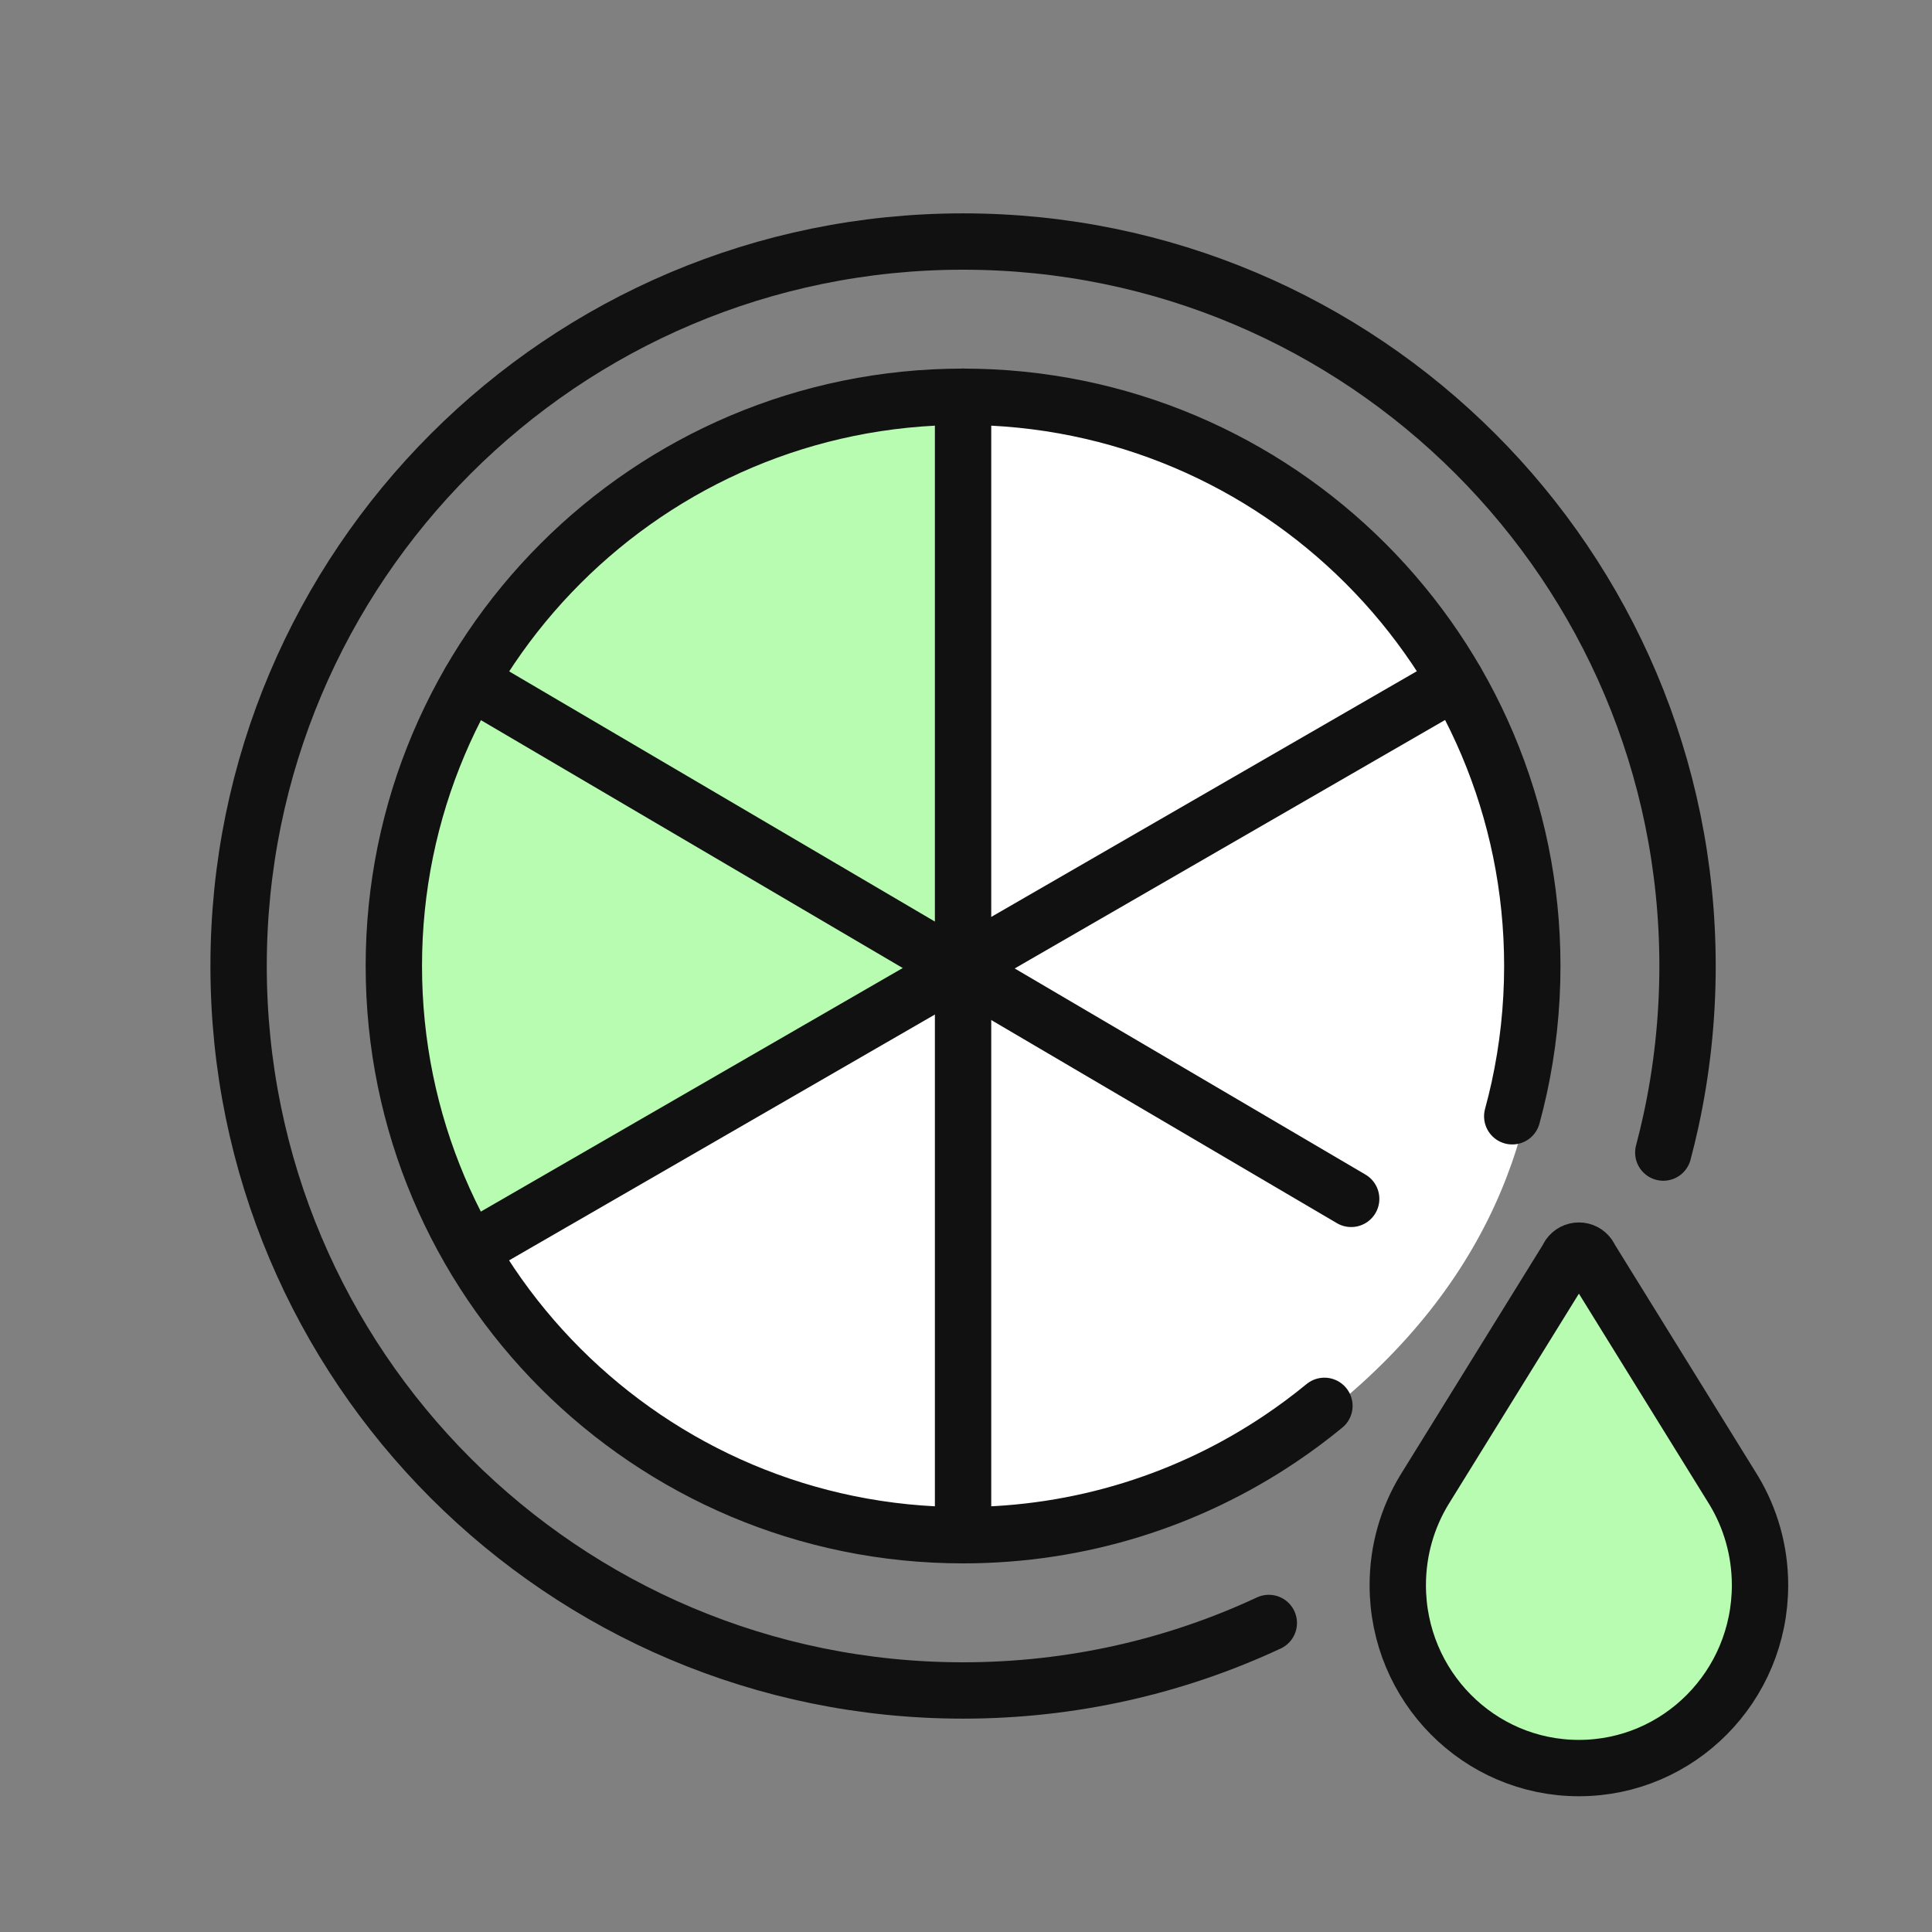
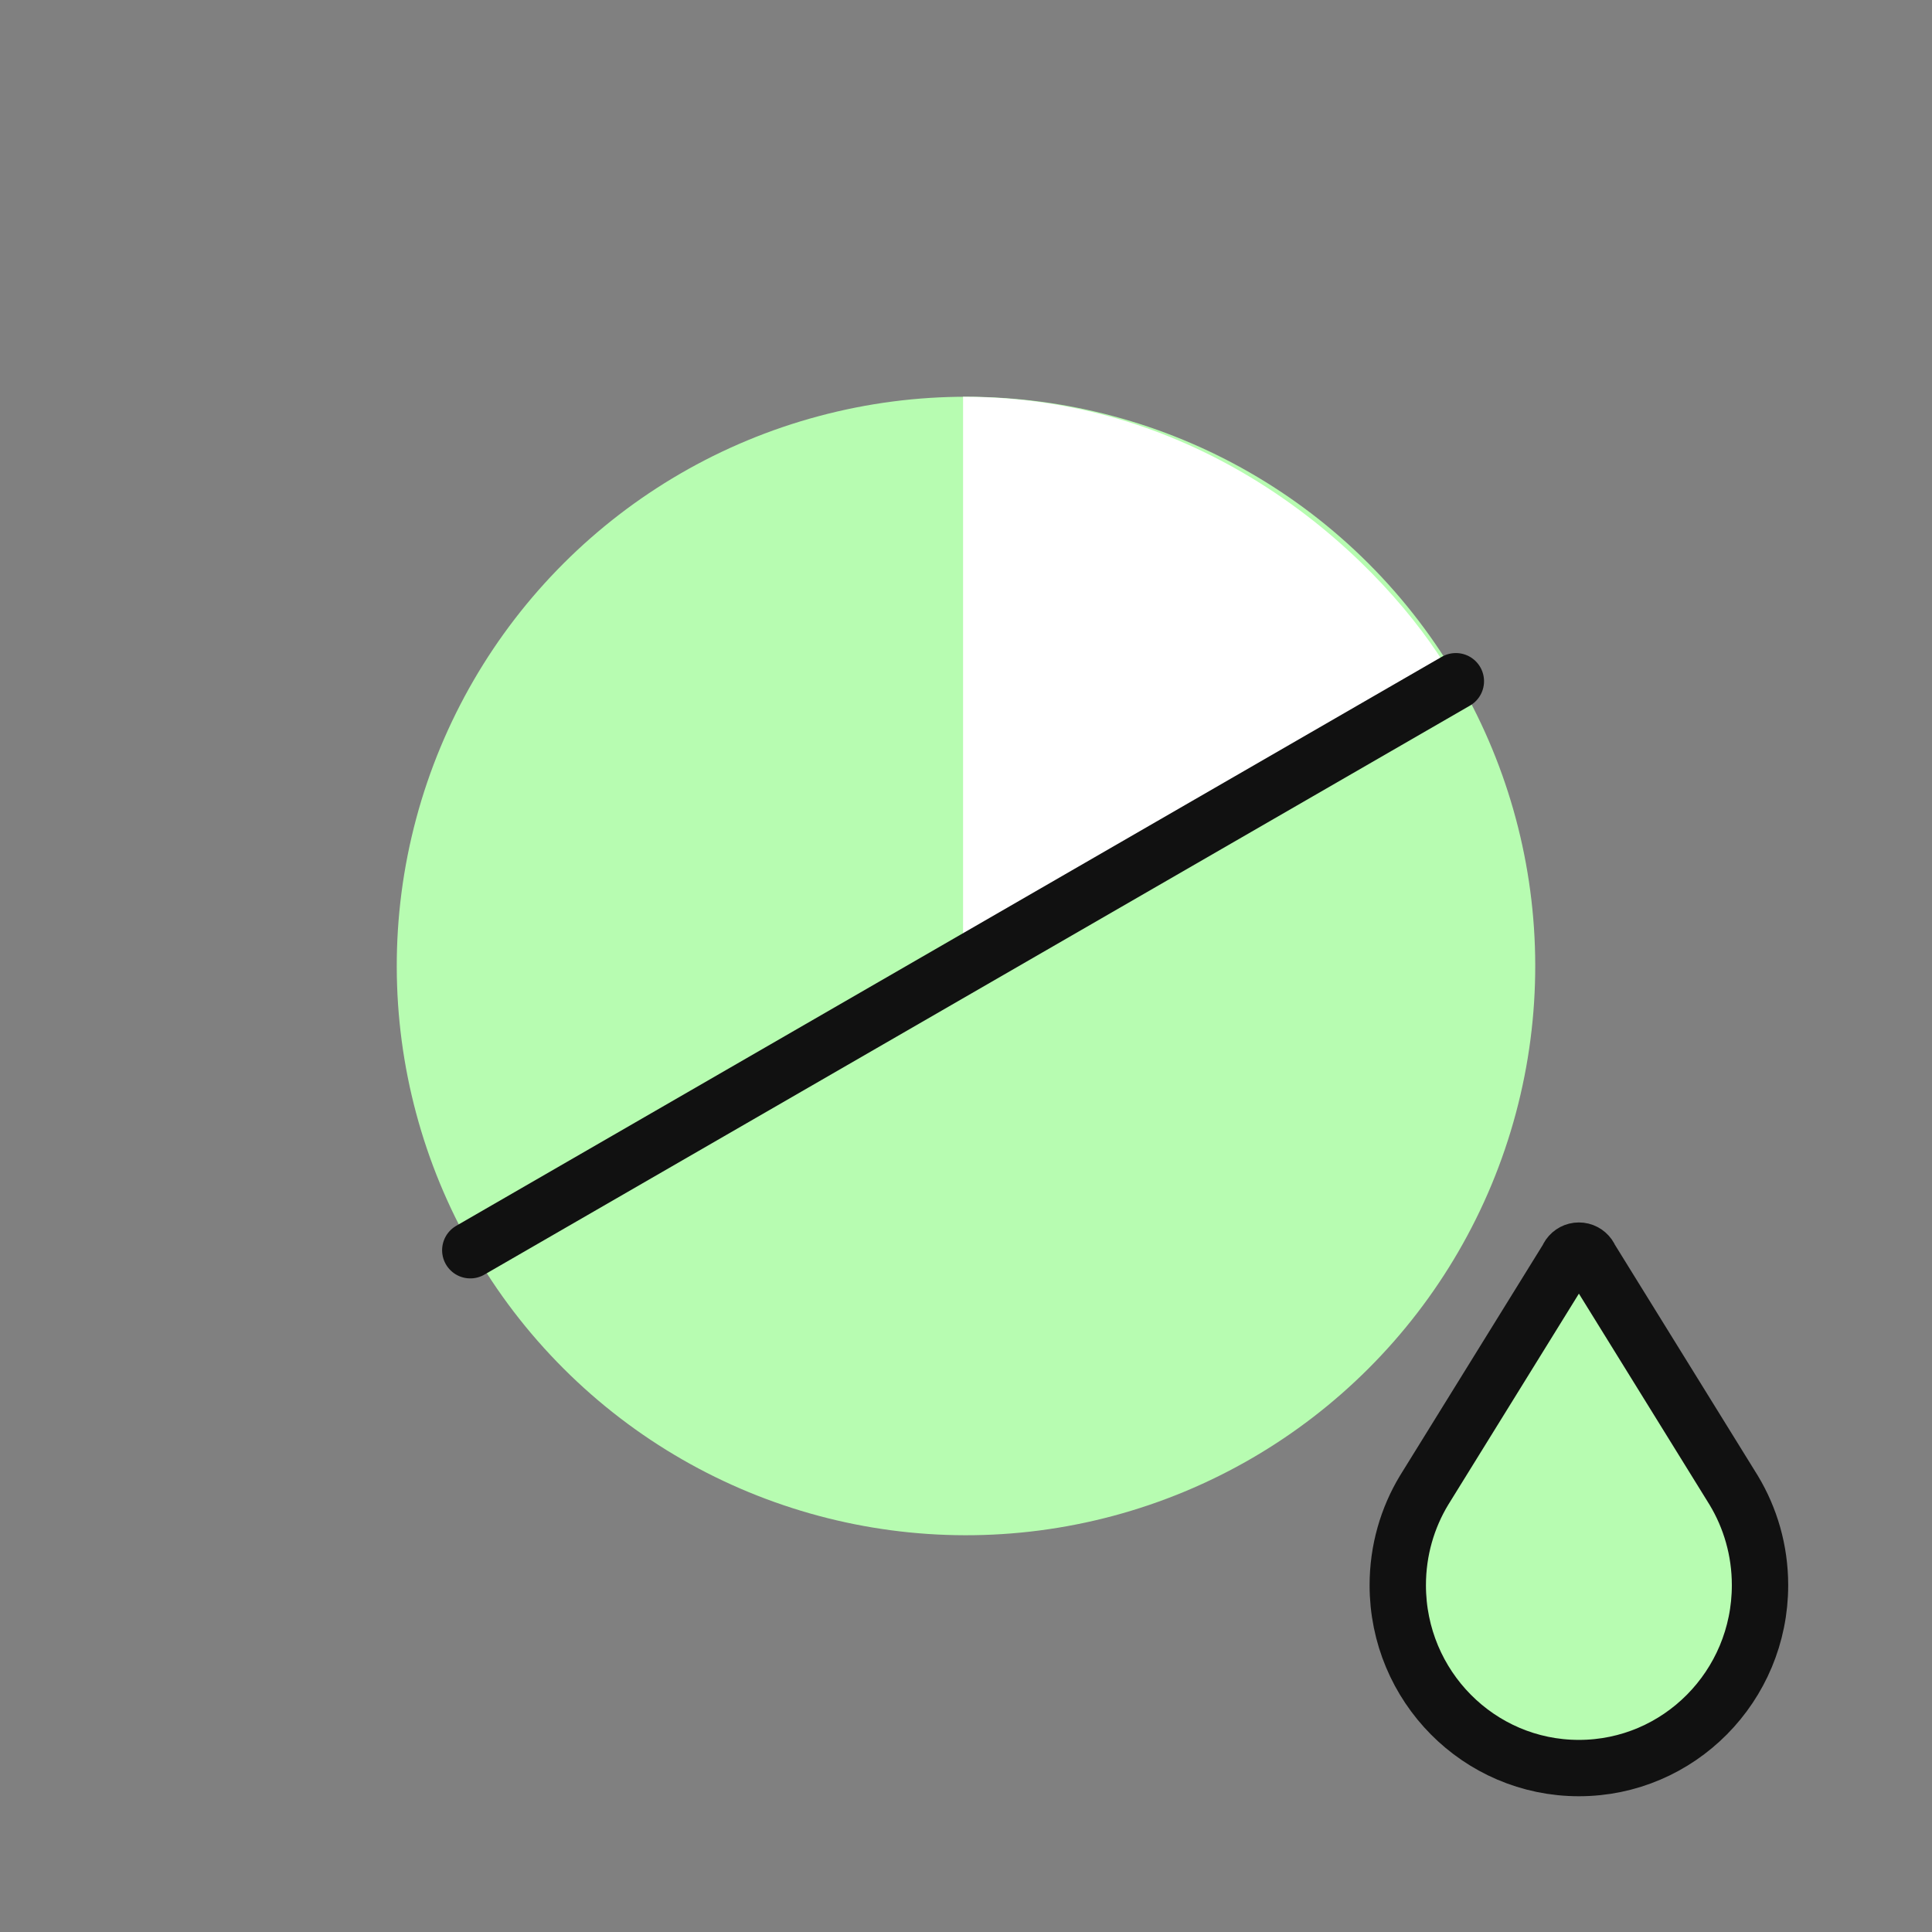
<svg xmlns="http://www.w3.org/2000/svg" width="60" height="60" viewBox="0 0 60 60" fill="none">
  <rect x="0" y="0" width="60" height="60" fill="#808080" stroke="none" />
-   <path d="M39.404 50.403C36.52 51.748 33.302 52.499 29.909 52.499C17.483 52.499 7.41 42.426 7.41 30C7.41 17.574 17.483 7.501 29.909 7.501C42.335 7.501 52.408 17.574 52.408 30C52.408 31.655 52.229 33.269 51.89 34.822C51.819 35.149 51.74 35.473 51.655 35.794" stroke="#111111" stroke-width="1.75" stroke-linecap="round" stroke-linejoin="round" />
  <circle cx="30" cy="30" r="17.678" transform="rotate(-45 30 30)" fill="#B7FCB1" />
-   <path d="M45.176 21.161L14.642 38.839C13.254 39.642 26.695 53.302 37.945 46.07C51.444 38.356 48.123 26.25 45.176 21.161Z" fill="white" />
  <path d="M29.909 30V12.322C38.266 12.322 43.569 18.215 45.176 21.161L29.909 30Z" fill="white" />
-   <path d="M46.964 34.667C47.043 34.377 47.115 34.084 47.18 33.789C47.446 32.568 47.587 31.3 47.587 30C47.587 20.237 39.672 12.322 29.909 12.322C20.146 12.322 12.231 20.237 12.231 30C12.231 39.763 20.146 47.677 29.909 47.677C33.552 47.677 36.937 46.576 39.75 44.687C40.227 44.367 40.688 44.024 41.131 43.66" stroke="#111111" stroke-width="1.75" stroke-linecap="round" stroke-linejoin="round" />
-   <path d="M29.909 12.32V47.663" stroke="#111111" stroke-width="1.75" stroke-linecap="round" stroke-linejoin="round" />
  <path d="M45.213 21.156L14.605 38.827" stroke="#111111" stroke-width="1.75" stroke-linecap="round" stroke-linejoin="round" />
-   <path d="M41.962 37.232L14.605 21.156" stroke="#111111" stroke-width="1.75" stroke-linecap="round" stroke-linejoin="round" />
  <path fill-rule="evenodd" clip-rule="evenodd" d="M49.384 39.078C49.372 39.048 49.357 39.021 49.34 38.997C49.271 38.901 49.16 38.839 49.034 38.839C48.908 38.839 48.796 38.901 48.728 38.997C48.71 39.021 48.696 39.048 48.685 39.077L44.228 46.278C43.708 47.138 43.409 48.149 43.409 49.23C43.409 52.367 45.927 54.909 49.034 54.909C52.141 54.909 54.659 52.367 54.659 49.23C54.659 48.149 54.359 47.138 53.84 46.278L49.384 39.078Z" fill="#B7FCB1" stroke="#111111" stroke-width="1.75" stroke-linecap="round" stroke-linejoin="round" />
</svg>